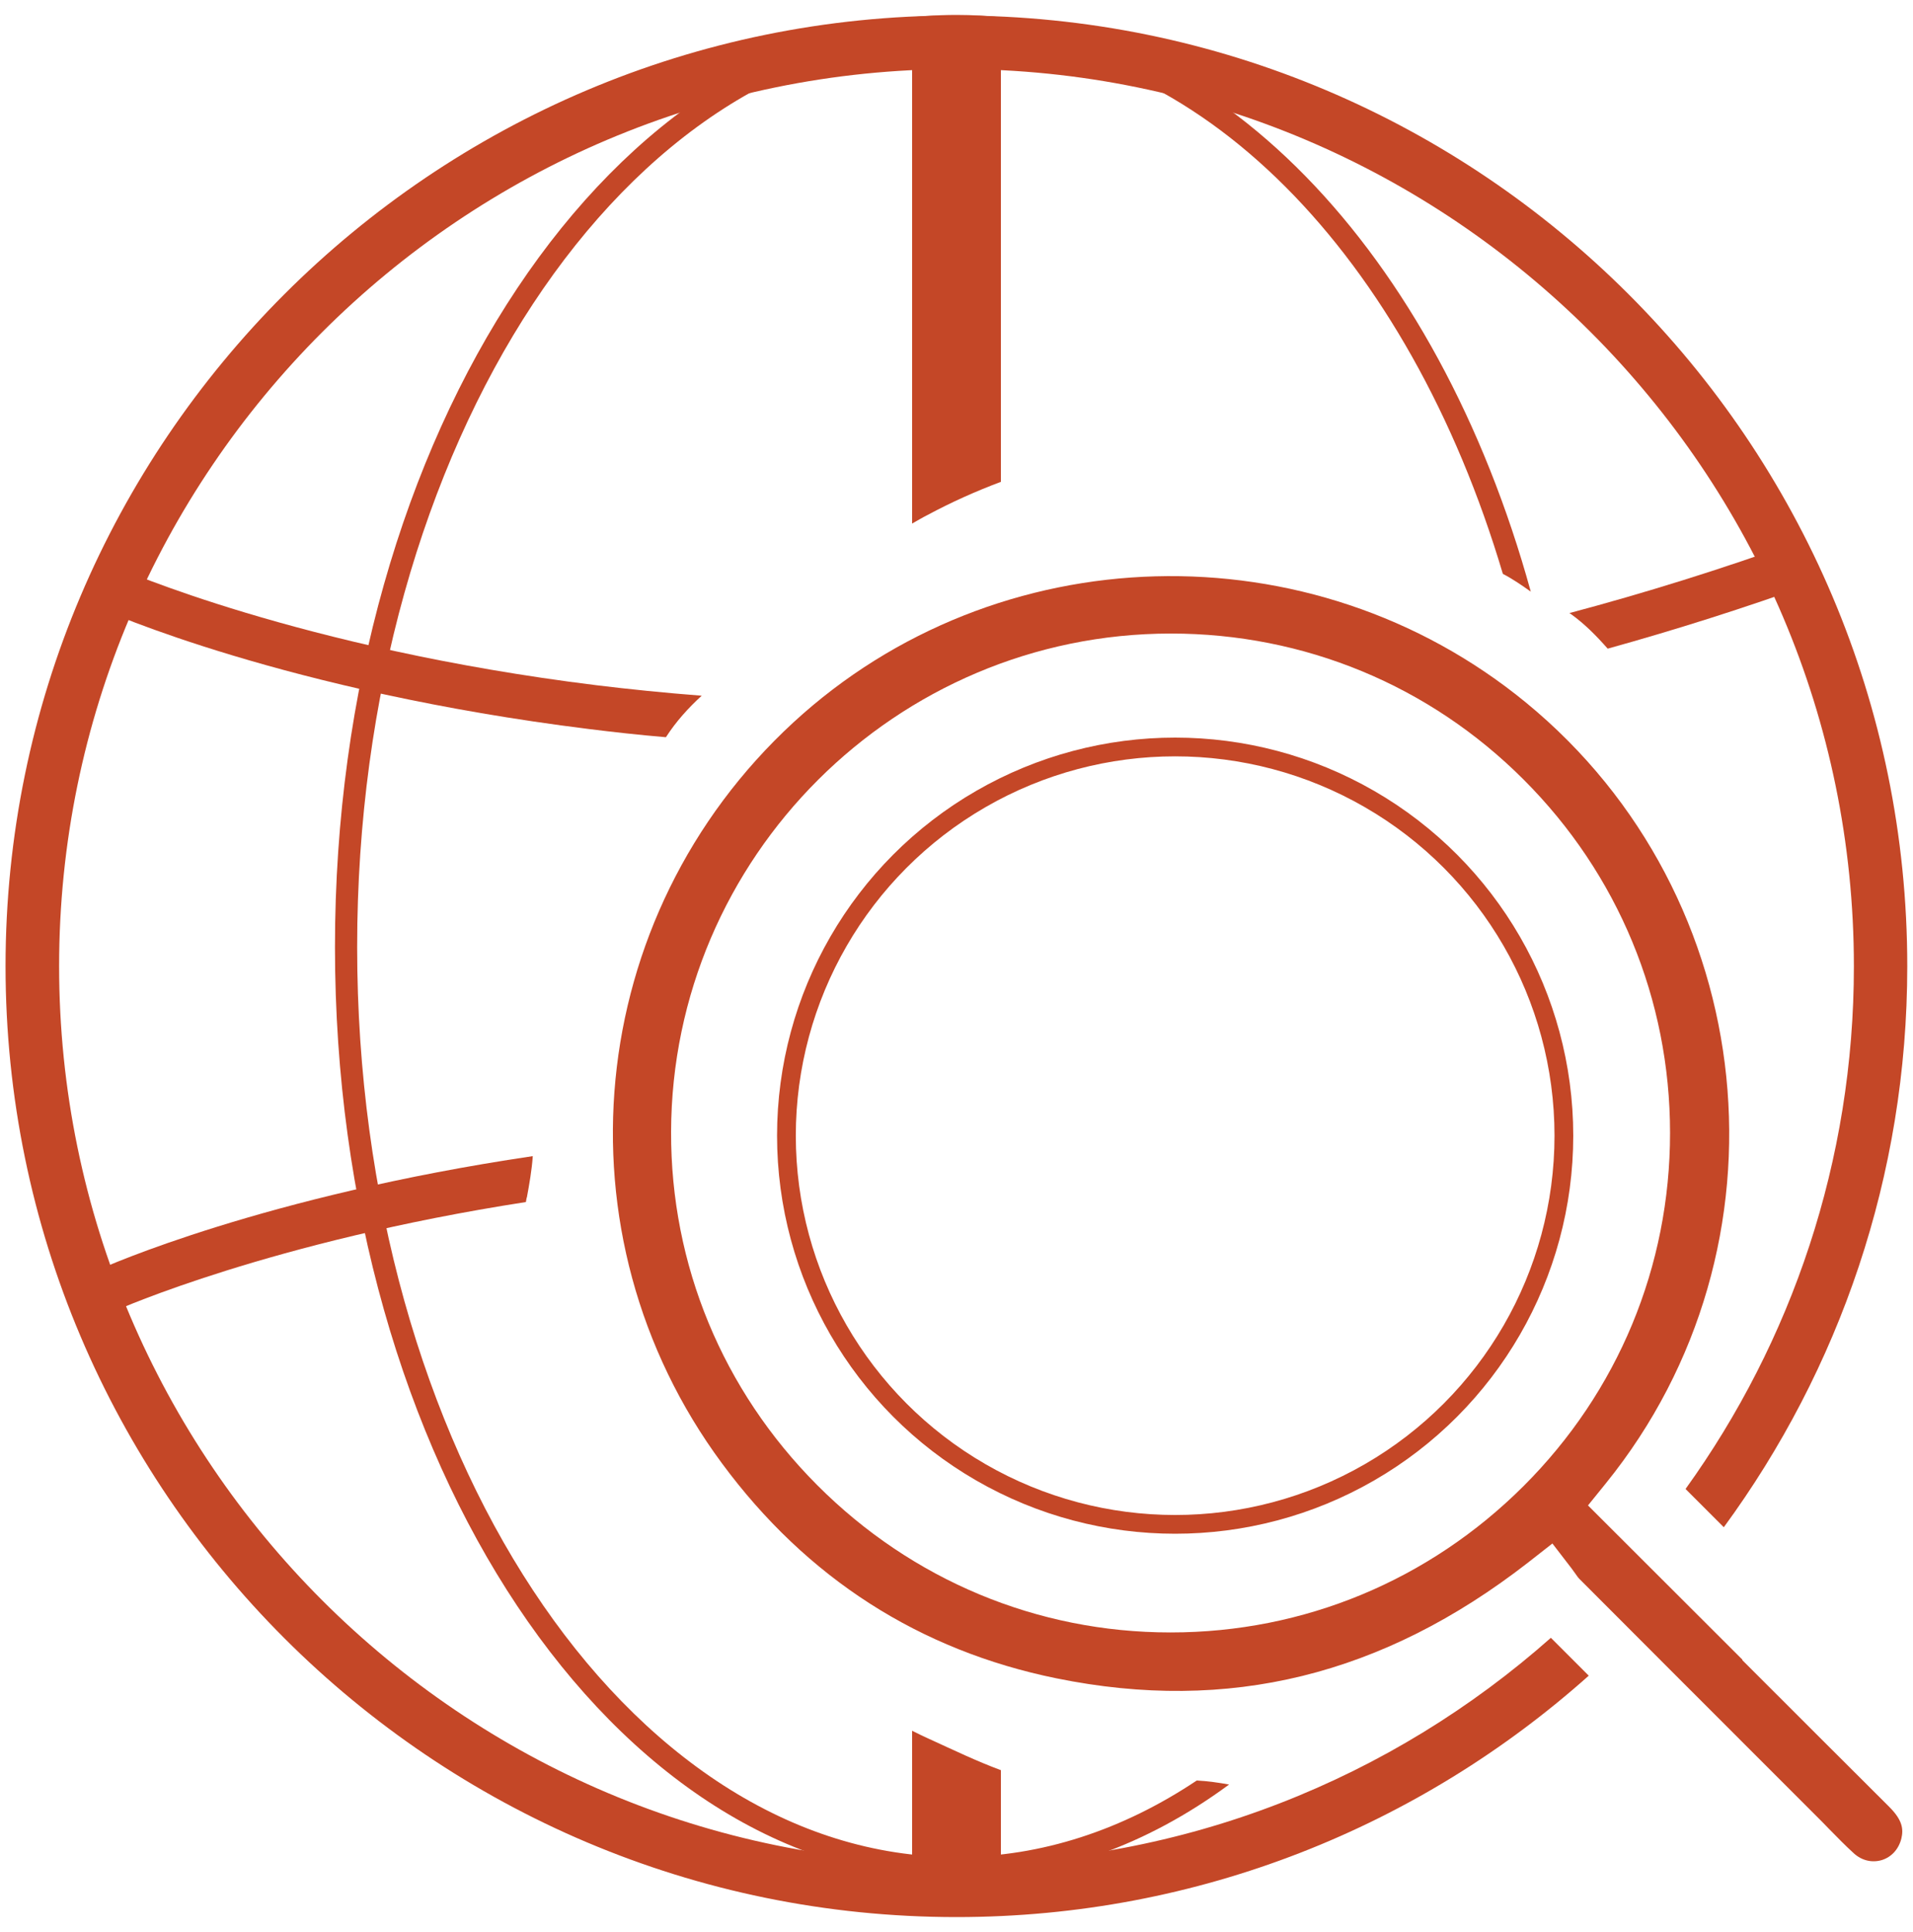
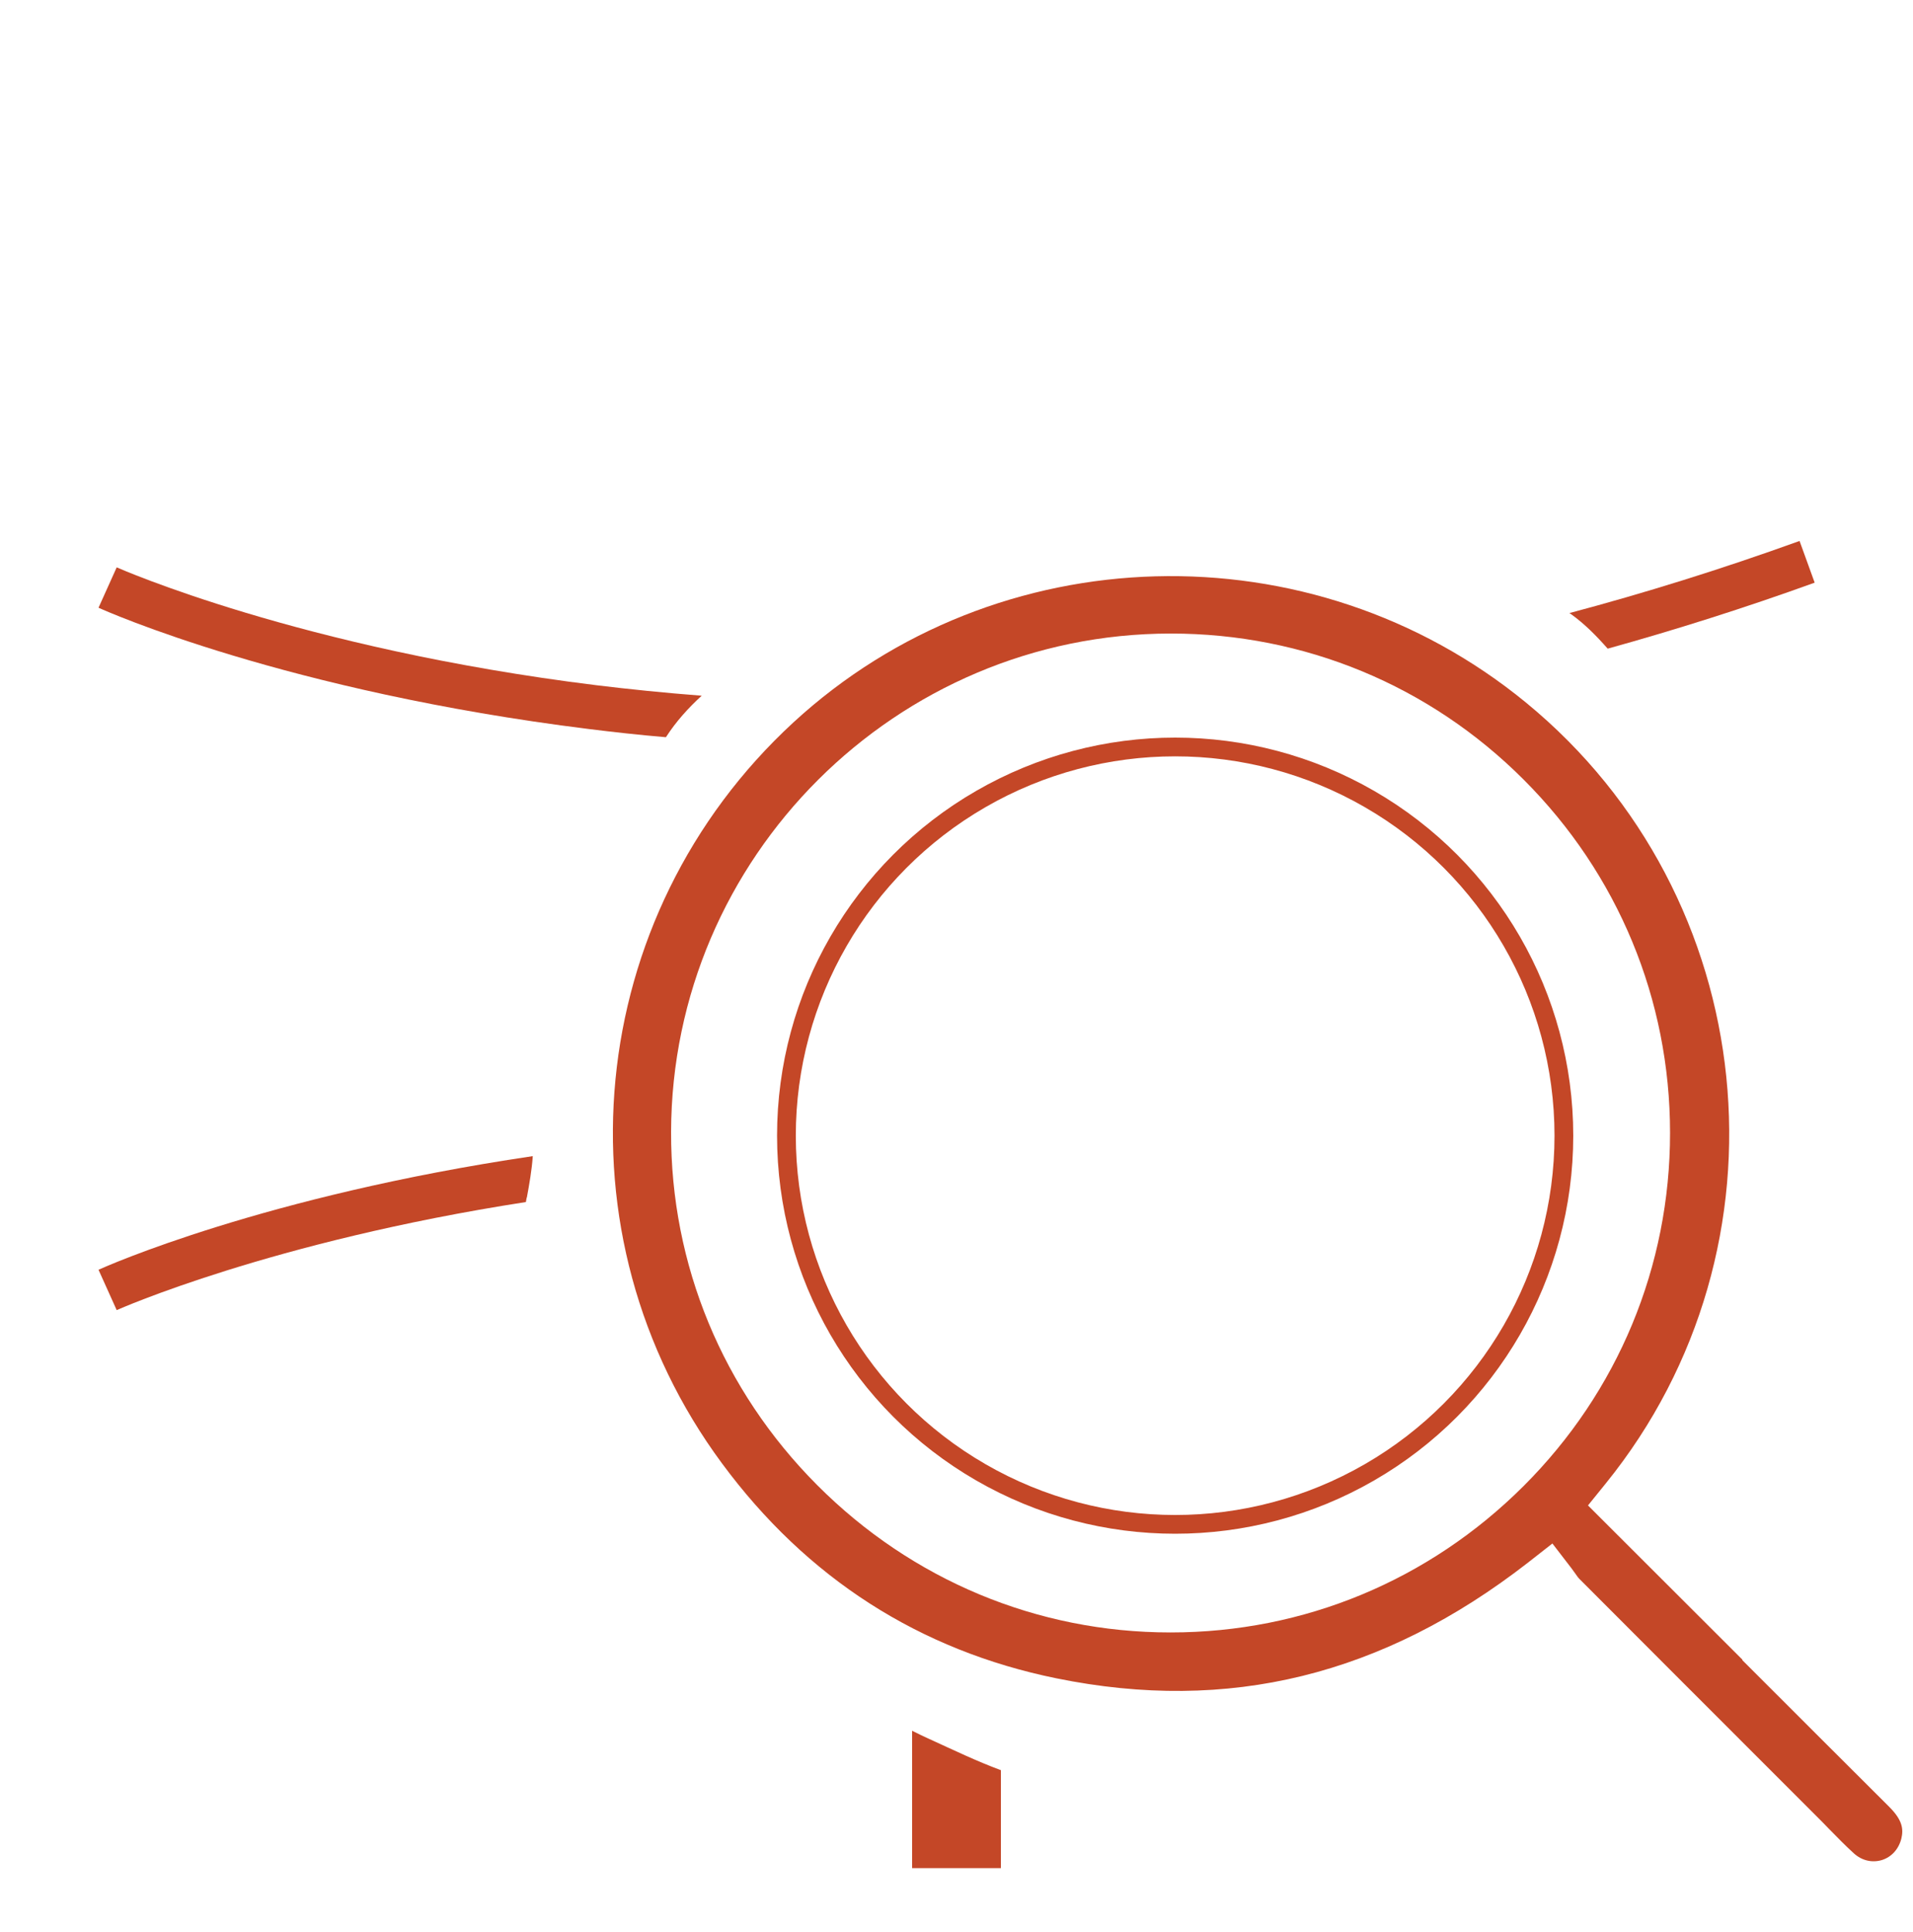
<svg xmlns="http://www.w3.org/2000/svg" id="Capa_1" data-name="Capa 1" viewBox="0 0 100 101">
  <defs>
    <style>
      .cls-1 {
        fill: #c44727;
      }

      .cls-2 {
        fill: none;
        stroke: #c44727;
        stroke-miterlimit: 10;
        stroke-width: .98px;
      }
    </style>
  </defs>
  <g>
-     <path class="cls-1" d="M50,1.94c12.7,0,23.65,11.53,28.56,28.06,.52,.27,1.01,.61,1.46,.93C75.15,13.25,63.53,.78,50,.78,32.09,.78,17.51,22.64,17.51,49.51s14.57,48.73,32.49,48.73c5.11,0,9.95-1.78,14.25-4.95-.56-.1-1.12-.18-1.69-.21-3.85,2.57-8.1,4-12.56,4-17.27,0-31.33-21.34-31.33-47.57S32.73,1.94,50,1.94Z" />
    <g>
-       <path class="cls-1" d="M48.49,26.92c1.23-.66,2.52-1.24,3.83-1.73V1.36h-4.64V27.37c.27-.15,.53-.31,.81-.45Z" />
      <path class="cls-1" d="M48.6,90.92c-.3-.14-.61-.28-.92-.44v7.18h4.64v-5.12c-1.27-.47-2.49-1.06-3.72-1.62Z" />
    </g>
    <path class="cls-1" d="M27.54,62.61c.13-.71,.26-1.44,.31-2.17-14.06,2.08-22.33,5.77-22.7,5.94l.95,2.11c.09-.04,8.07-3.59,21.39-5.65,.01-.08,.03-.15,.04-.23Z" />
    <g>
      <path class="cls-1" d="M36.68,36.37c-1.95-.15-3.8-.34-5.52-.55-15.51-1.92-24.96-6.12-25.06-6.16l-.95,2.11c.39,.18,9.8,4.37,25.62,6.34,1.28,.16,2.63,.31,4.04,.43,.52-.81,1.16-1.52,1.87-2.17Z" />
      <path class="cls-1" d="M82.13,32.11c.71,.51,1.33,1.14,1.91,1.8,3.53-.98,7.14-2.12,10.82-3.45l-.79-2.18c-4.1,1.48-8.12,2.73-12.03,3.77,.03,.02,.06,.04,.09,.06Z" />
    </g>
  </g>
  <g>
    <path class="cls-1" d="M91.08,86.76l-8.07-8.06,.93-1.15c10.03-12.39,8.16-30.7-4.17-40.82-11.21-9.2-27.67-8.75-38.3,1.04-10.97,10.11-12.58,26.76-3.73,38.73,4.43,6,10.32,9.78,17.49,11.24,8.99,1.83,17.05-.15,24.63-6.04l1.29-1.01,1,1.3c.07,.1,.14,.19,.21,.29,.07,.1,.13,.19,.21,.27,3.62,3.63,7.25,7.26,10.88,10.89l1.56,1.56c.19,.19,.39,.39,.58,.59,.45,.46,.88,.9,1.32,1.3,.42,.38,.95,.5,1.46,.35,.51-.16,.88-.57,1.02-1.12,.12-.5,.06-.97-.63-1.66-2.56-2.55-5.12-5.11-7.68-7.67Zm-11.44-9.07c-4.94,4.93-11.48,7.65-18.44,7.65h-.02c-6.96,0-13.52-2.74-18.47-7.71-4.94-4.96-7.65-11.51-7.63-18.46,.04-14.35,11.75-26.04,26.11-26.05h.02c6.97,0,13.52,2.71,18.44,7.64,4.93,4.93,7.65,11.49,7.65,18.47,0,6.97-2.72,13.53-7.66,18.46Z" />
    <circle class="cls-2" cx="61.43" cy="59.37" r="20.32" />
  </g>
-   <path class="cls-1" d="M81.07,85.62c-8.28,7.34-19.16,11.8-31.07,11.8-25.86,0-46.91-21.04-46.91-46.91S24.14,3.61,50,3.61s46.91,21.04,46.91,46.91c0,10.18-3.26,19.62-8.8,27.32l2,2c6.03-8.23,9.59-18.36,9.59-29.32C99.71,23.1,77.41,.81,50,.81S.29,23.1,.29,50.51s22.3,49.71,49.71,49.71c12.68,0,24.26-4.77,33.05-12.62l-1.98-1.98Z" />
</svg>